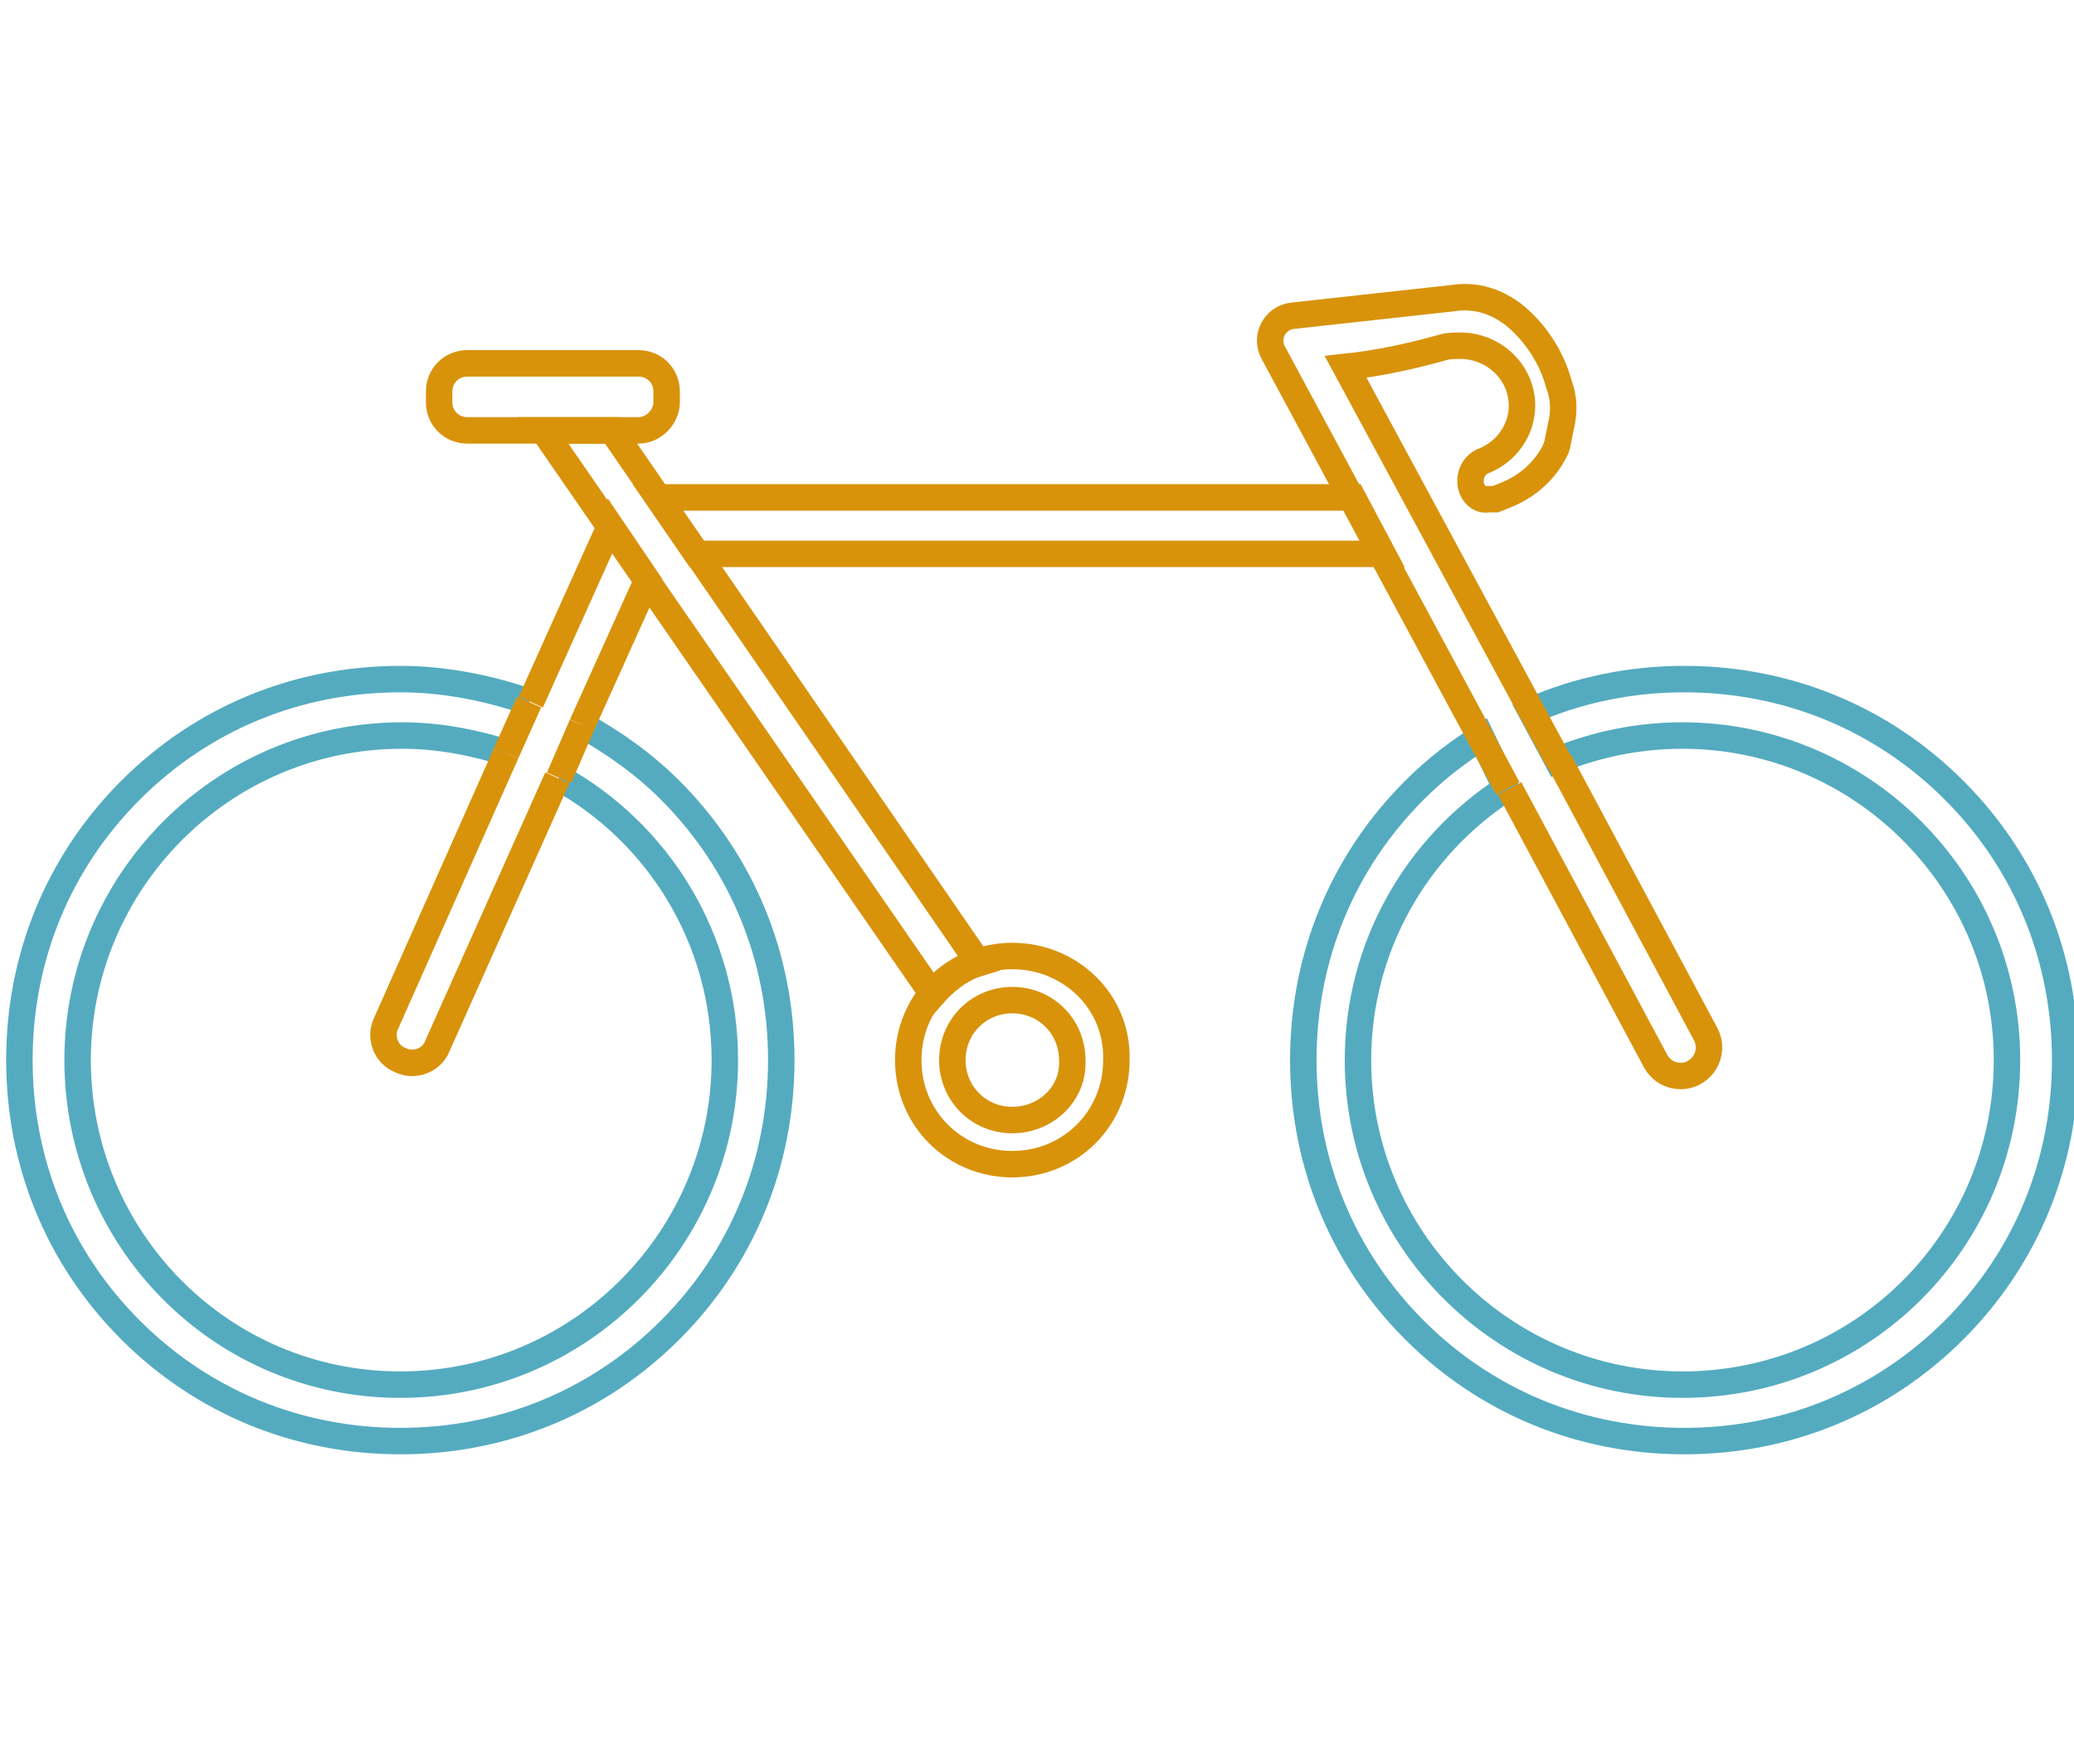
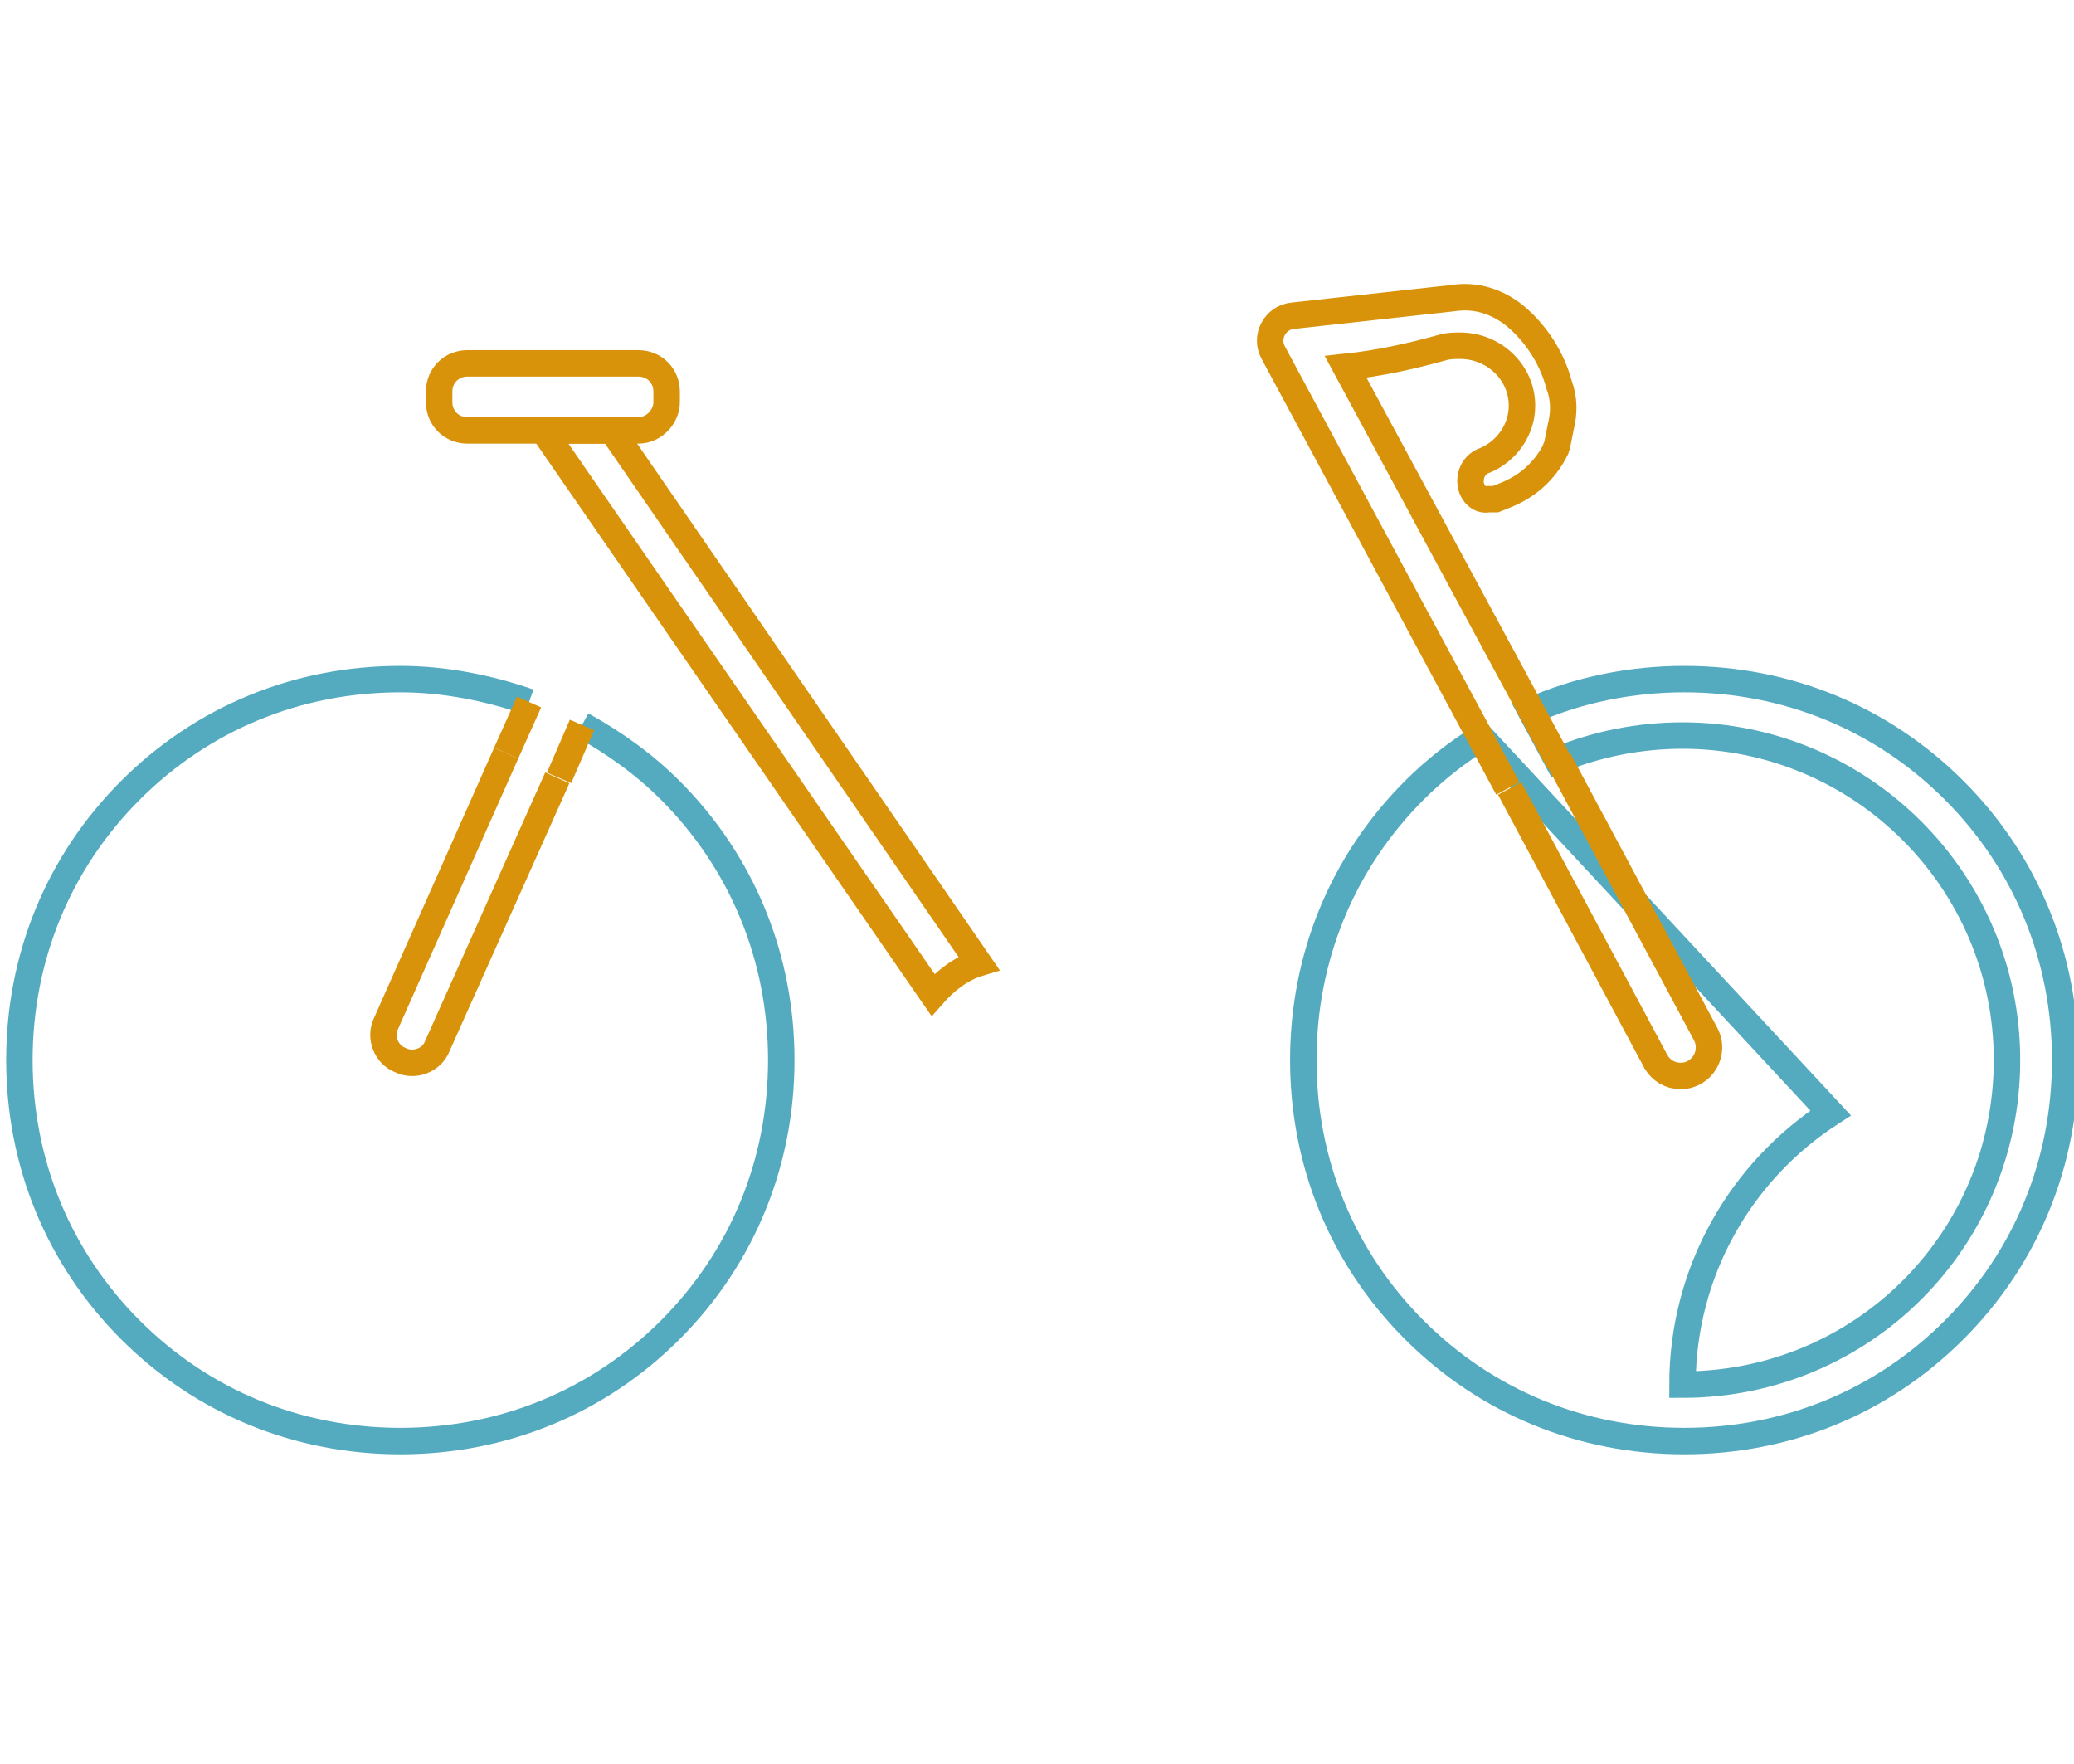
<svg xmlns="http://www.w3.org/2000/svg" version="1.1" id="Layer_1" x="0px" y="0px" width="117.6px" height="100px" viewBox="0 0 117.6 100" style="enable-background:new 0 0 117.6 100;" xml:space="preserve">
  <style type="text/css">
	.st0{fill:none;stroke:#D8930B;stroke-width:1.5;stroke-miterlimit:10;}
	.st1{fill:none;stroke:#54ABBF;stroke-width:1.5;stroke-miterlimit:10;}
</style>
-   <path id="XMLID_433_" class="st0" d="M57.4,54.2c-3.3,0-5.9,2.6-5.9,5.9c0,3.3,2.6,5.9,5.9,5.9c3.3,0,5.9-2.6,5.9-5.9  C63.4,56.8,60.7,54.2,57.4,54.2z M57.4,63.5c-1.9,0-3.4-1.5-3.4-3.4c0-1.9,1.5-3.4,3.4-3.4c1.9,0,3.4,1.5,3.4,3.4  C60.9,62,59.3,63.5,57.4,63.5z" />
  <path id="XMLID_427_" class="st0" d="M34.7,24.4h-3.9l22.1,32c0.7-0.8,1.6-1.5,2.6-1.8L34.7,24.4z" />
-   <polygon id="XMLID_428_" class="st0" points="76.7,28.2 37.3,28.2 39.5,31.4 78.4,31.4 " />
-   <path class="st1" d="M110.8,44.8c-4.1-4.1-9.5-6.3-15.3-6.3c-3,0-6,0.6-8.7,1.8l1.5,2.8c2.2-0.9,4.6-1.4,7.1-1.4  c10.1,0,18.4,8.2,18.4,18.4s-8.2,18.4-18.4,18.4c-10.1,0-18.4-8.2-18.4-18.4c0-6.4,3.3-12.1,8.4-15.4L84,41.8  c-1.3,0.8-2.6,1.8-3.8,3c-4.1,4.1-6.3,9.5-6.3,15.3c0,5.8,2.2,11.2,6.3,15.3c4.1,4.1,9.5,6.3,15.3,6.3c5.8,0,11.2-2.2,15.3-6.3  c4.1-4.1,6.3-9.5,6.3-15.3C117.1,54.3,114.9,48.9,110.8,44.8z" />
+   <path class="st1" d="M110.8,44.8c-4.1-4.1-9.5-6.3-15.3-6.3c-3,0-6,0.6-8.7,1.8l1.5,2.8c2.2-0.9,4.6-1.4,7.1-1.4  c10.1,0,18.4,8.2,18.4,18.4s-8.2,18.4-18.4,18.4c0-6.4,3.3-12.1,8.4-15.4L84,41.8  c-1.3,0.8-2.6,1.8-3.8,3c-4.1,4.1-6.3,9.5-6.3,15.3c0,5.8,2.2,11.2,6.3,15.3c4.1,4.1,9.5,6.3,15.3,6.3c5.8,0,11.2-2.2,15.3-6.3  c4.1-4.1,6.3-9.5,6.3-15.3C117.1,54.3,114.9,48.9,110.8,44.8z" />
  <path class="st0" d="M85.6,44.7l8.3,15.5c0.3,0.5,0.8,0.8,1.4,0.8c1.2,0,2-1.3,1.4-2.4l-8.3-15.5" />
  <path class="st0" d="M85.6,44.7" />
  <path class="st0" d="M88.4,43.2" />
  <path class="st0" d="M88.4,43.2L76.3,20.8h0c1.9-0.2,3.7-0.6,5.5-1.1c0.3-0.1,0.7-0.1,1-0.1c1.9,0,3.5,1.5,3.5,3.4  c0,1.4-0.9,2.6-2.1,3.1c-0.6,0.2-0.9,0.8-0.8,1.4l0,0c0.1,0.5,0.5,0.9,1,0.8l0.4,0l0.5-0.2c1.3-0.5,2.3-1.4,2.9-2.6  c0-0.1,0.1-0.2,0.1-0.3l0.2-1c0.2-0.8,0.2-1.6-0.1-2.4c-0.4-1.5-1.3-2.9-2.5-3.9c-1-0.8-2.2-1.2-3.5-1l-9.1,1  c-1,0.1-1.6,1.2-1.1,2.1l13.3,24.7" />
  <path class="st0" d="M86.9,40.3" />
  <path class="st0" d="M84,41.8" />
  <path id="XMLID_414_" class="st0" d="M36.2,24.4h-9.7c-0.9,0-1.6-0.7-1.6-1.6v-0.6c0-0.9,0.7-1.6,1.6-1.6h9.7c0.9,0,1.6,0.7,1.6,1.6  v0.6C37.8,23.6,37.1,24.4,36.2,24.4z" />
-   <path class="st1" d="M31.7,44.1c5.6,3.1,9.4,9.1,9.4,16c0,10.1-8.2,18.4-18.4,18.4S4.4,70.2,4.4,60.1s8.2-18.4,18.4-18.4  c2.1,0,4.1,0.4,6,1" />
  <path class="st1" d="M30,39.8c-2.3-0.8-4.8-1.3-7.3-1.3c-5.8,0-11.2,2.2-15.3,6.3c-4.1,4.1-6.3,9.5-6.3,15.3  c0,5.8,2.2,11.2,6.3,15.3c4.1,4.1,9.5,6.3,15.3,6.3c5.8,0,11.2-2.2,15.3-6.3c4.1-4.1,6.3-9.5,6.3-15.3c0-5.8-2.2-11.2-6.3-15.3  c-1.5-1.5-3.2-2.7-5-3.7" />
  <path class="st0" d="M33,41.1l-1.3,3" />
  <path class="st0" d="M28.7,42.7l1.3-2.9" />
  <path class="st0" d="M28.7,42.7L21.9,58c-0.4,0.8,0,1.8,0.8,2.1c0.8,0.4,1.8,0,2.1-0.8l6.8-15.2" />
  <path class="st0" d="M28.7,42.7" />
-   <path class="st0" d="M31.7,44.1" />
-   <path class="st0" d="M33,41.1l3.7-8.2l-2.1-3.1l-4.5,10" />
  <path class="st0" d="M33,41.1" />
  <path class="st0" d="M30,39.8" />
</svg>